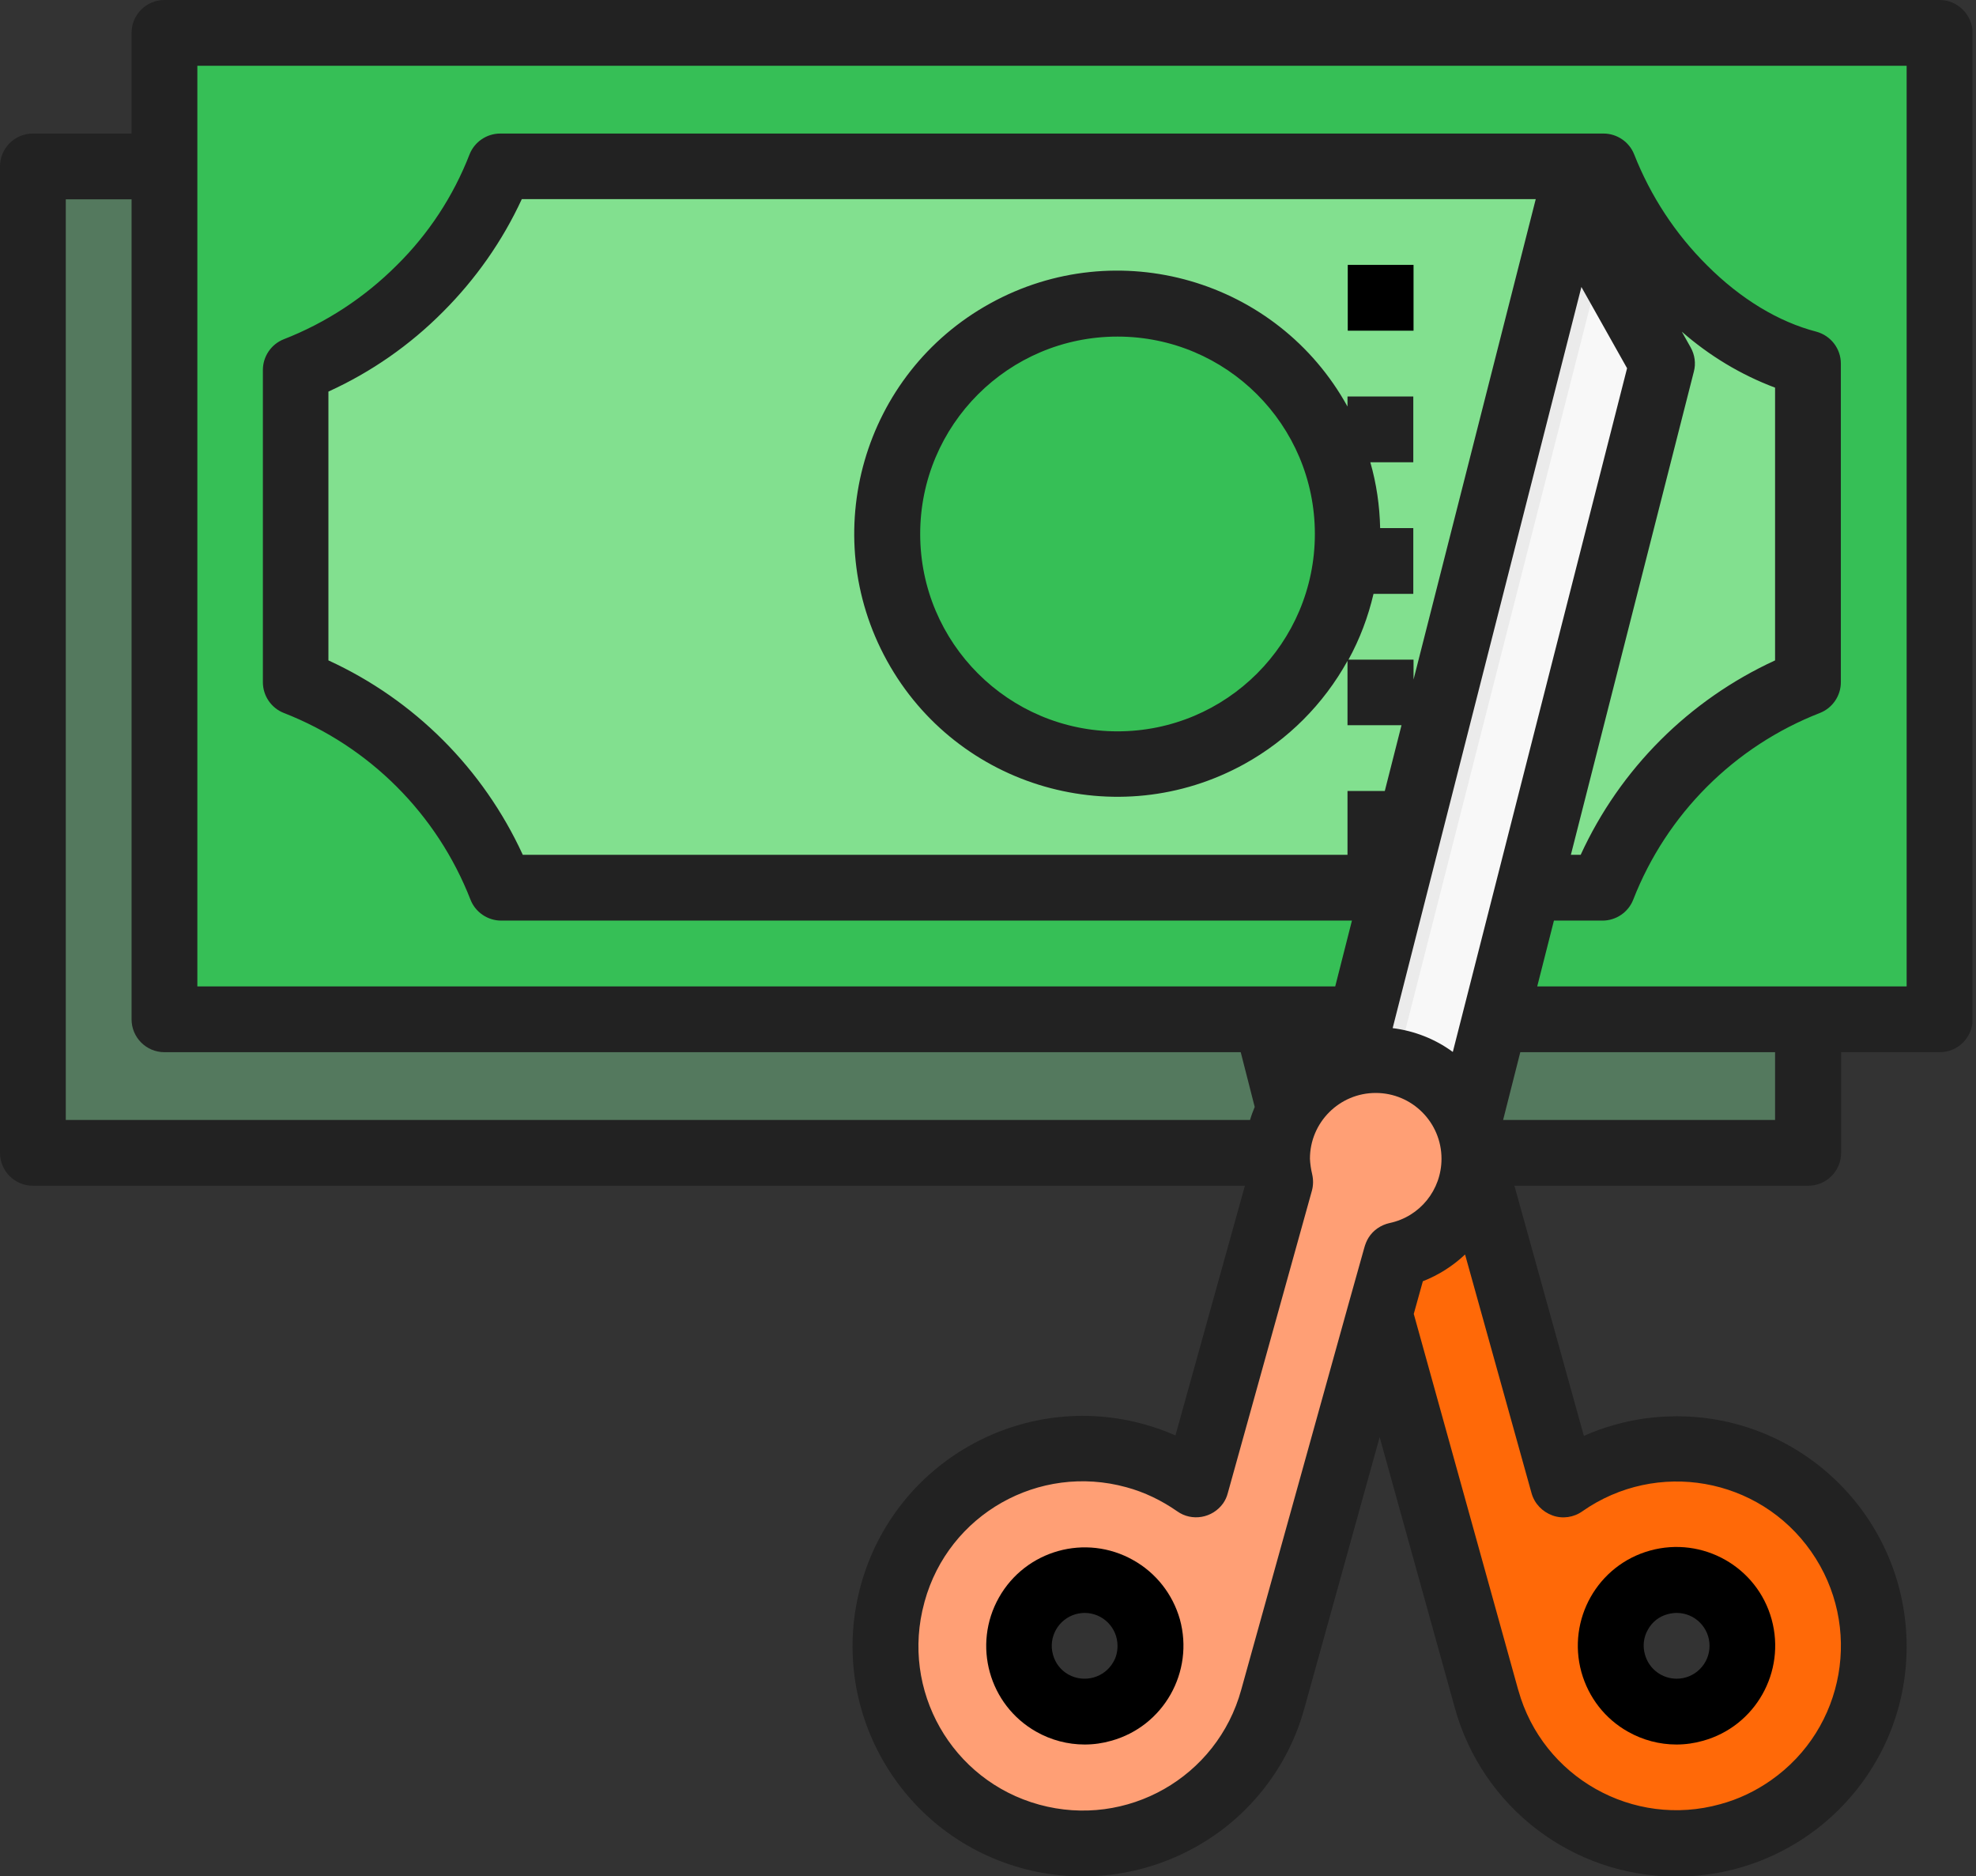
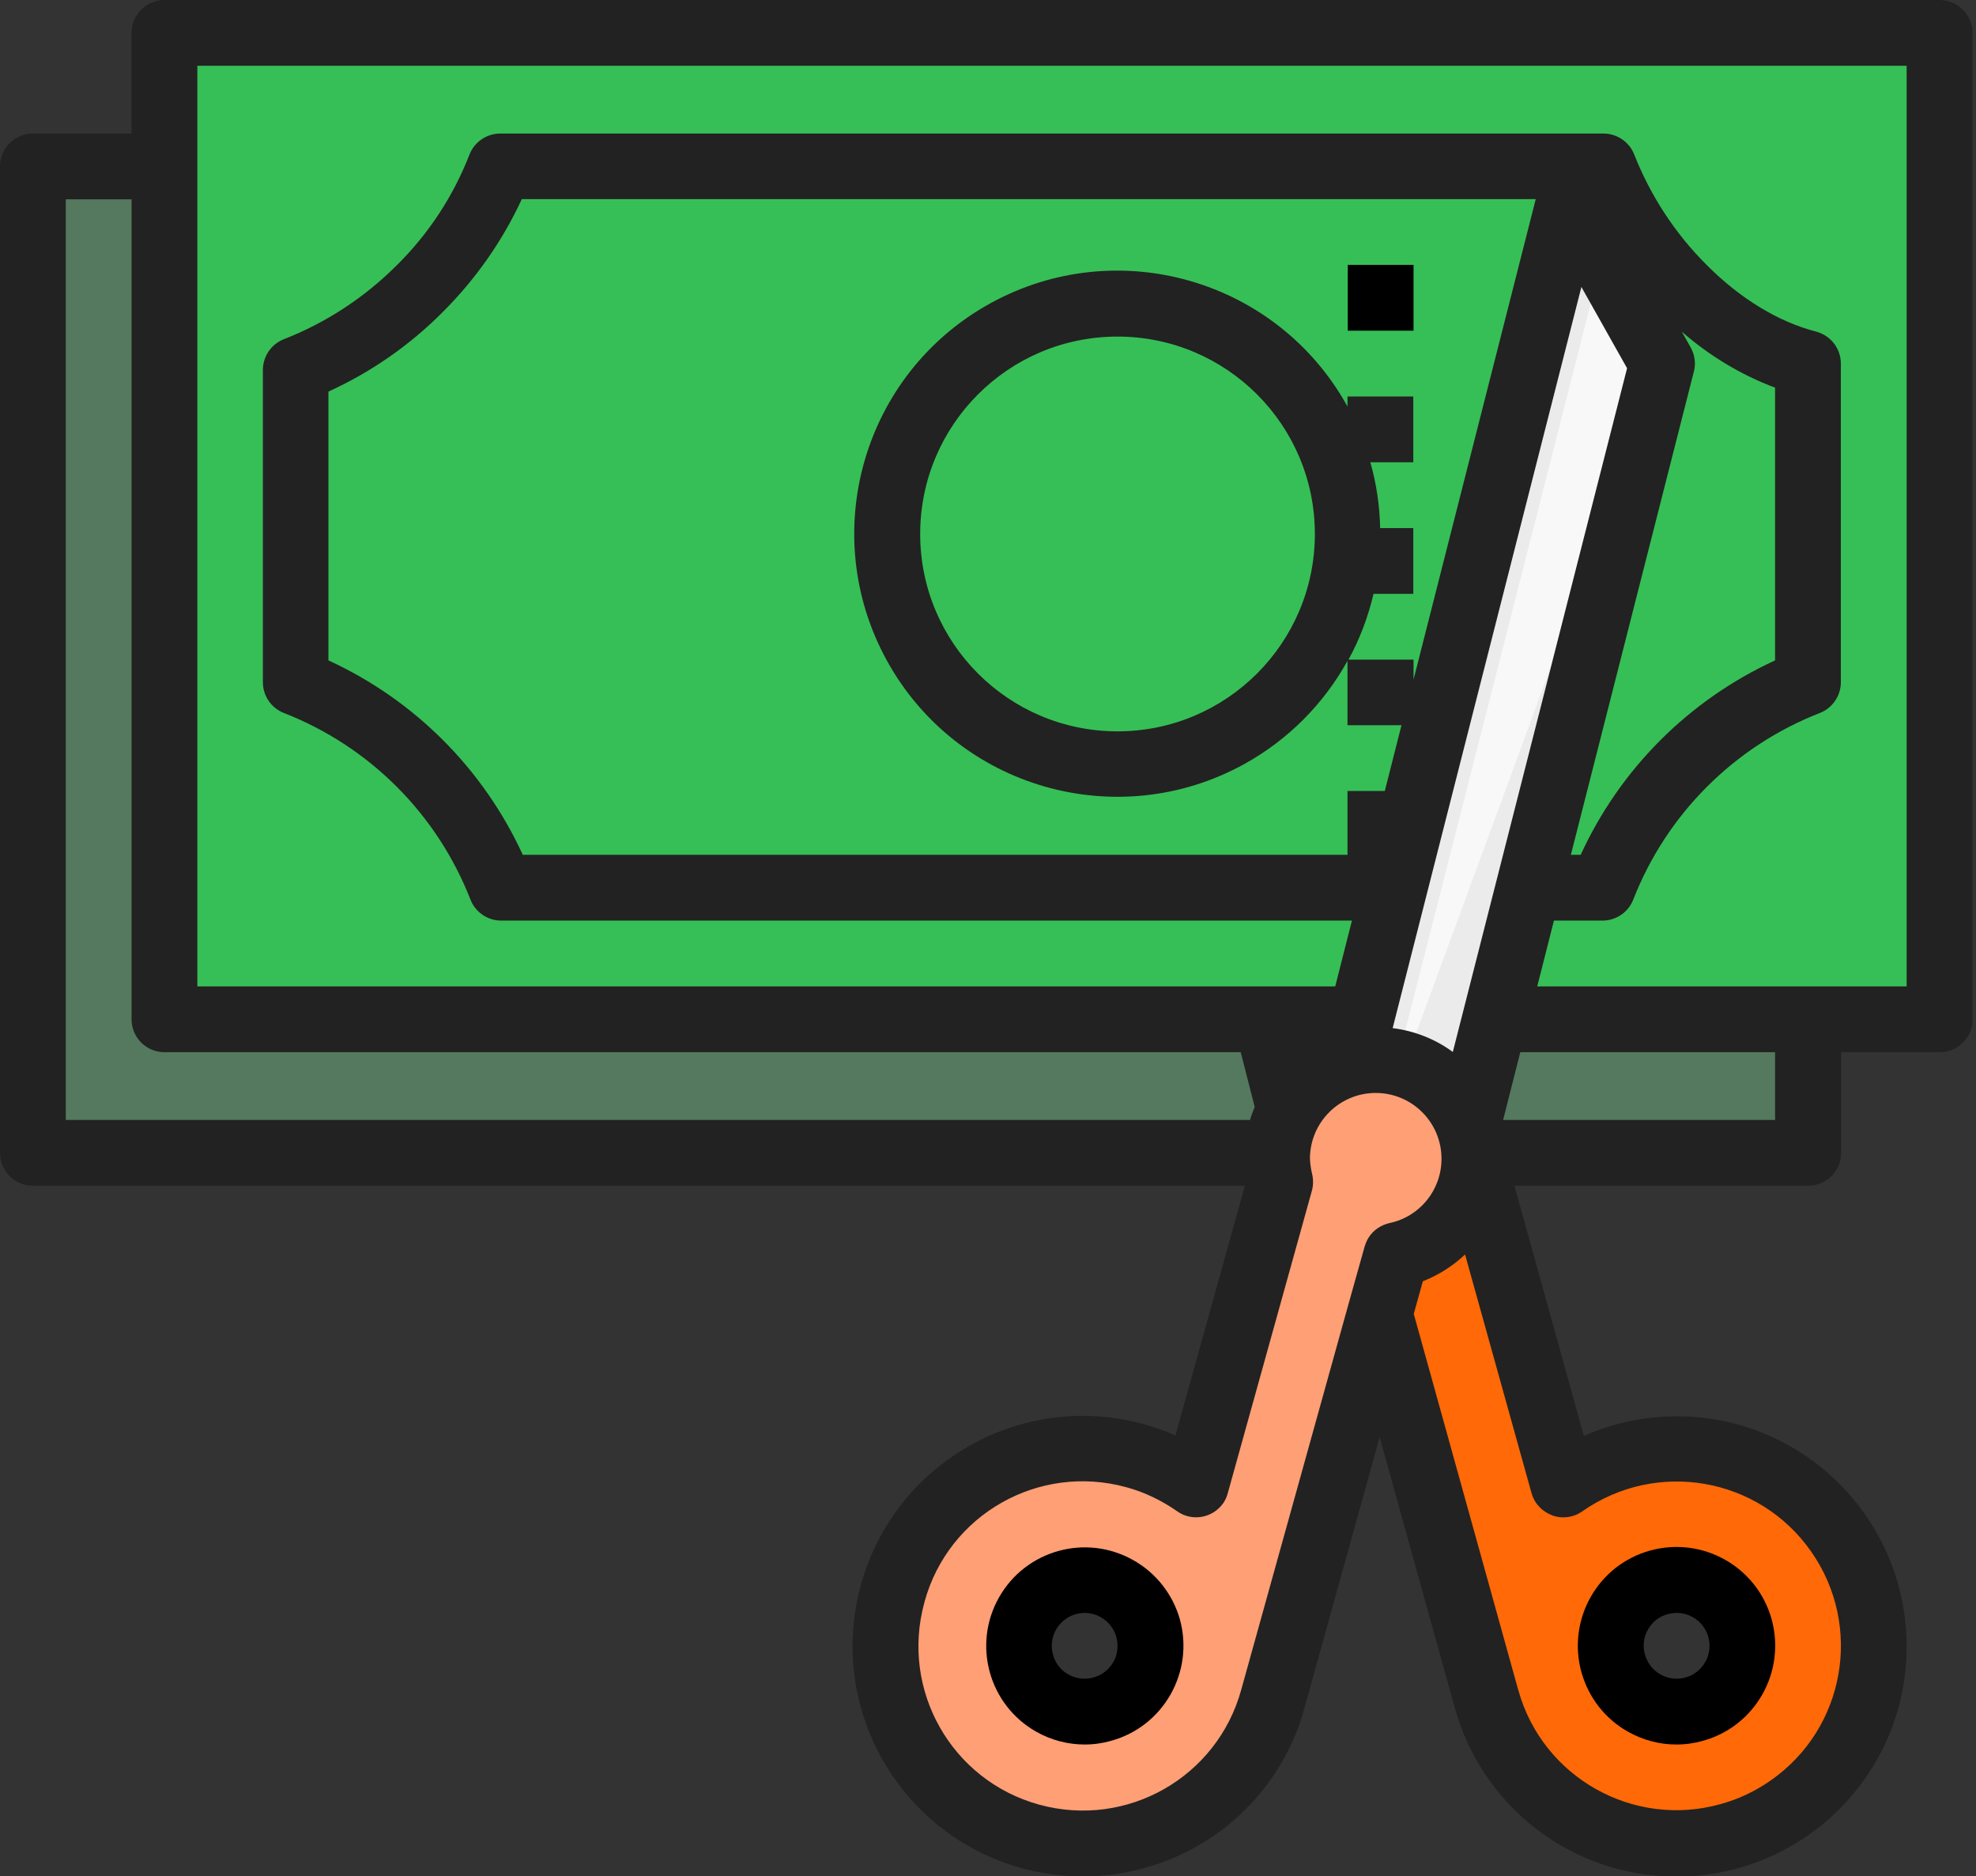
<svg xmlns="http://www.w3.org/2000/svg" width="79" height="75" viewBox="0 0 79 75" fill="none">
  <rect x="0" y="0" width="79" height="75" fill="#333333" stroke="none" />
  <g clip-path="url(#clip0)">
    <path d="M53.804 47.642L59.426 67.905C60.584 72.115 64.931 74.598 69.151 73.44C73.361 72.282 75.844 67.935 74.686 63.715C73.528 59.505 69.18 57.023 64.961 58.181C64.078 58.426 63.254 58.819 62.498 59.339L58.867 46.228L53.804 47.642ZM64.49 66.492C64.097 65.089 64.922 63.646 66.315 63.254C67.718 62.861 69.161 63.686 69.553 65.079C69.946 66.482 69.122 67.925 67.728 68.317C66.325 68.71 64.882 67.895 64.49 66.492Z" fill="#FF6908" />
    <path d="M1.314 6.653H72.281V46.081H1.314V6.653Z" fill="#54795E" />
    <path d="M43.923 14.533L51.999 46.16L57.16 45.394L47.603 7.968L43.923 14.533Z" fill="#B9B9B9" />
    <path d="M6.574 1.315H77.541V40.743H6.574V1.315Z" fill="#36BF56" />
-     <path d="M11.824 6.575H72.281V35.483H11.824V6.575Z" fill="#82E08F" />
    <path d="M6.574 1.315H21.029C21.029 9.303 14.552 15.769 6.574 15.769V1.315C6.574 1.315 6.574 1.315 6.574 1.315Z" fill="#36BF56" />
-     <path d="M6.574 26.289C14.562 26.289 21.029 32.765 21.029 40.743H6.574V26.289Z" fill="#36BF56" />
    <path d="M77.541 15.769C69.554 15.769 63.087 9.293 63.087 1.315H77.541V15.769Z" fill="#36BF56" />
    <path d="M77.541 40.743H63.087C63.087 32.755 69.563 26.289 77.541 26.289V40.743Z" fill="#36BF56" />
    <path d="M66.453 14.533L58.377 46.16L53.216 45.394L62.774 7.968L66.453 14.533Z" fill="#EBEBEB" />
-     <path d="M55.109 45.395L58.446 45.895L66.453 14.543L64.069 10.284L55.109 45.395Z" fill="#F8F8F8" />
+     <path d="M55.109 45.395L66.453 14.543L64.069 10.284L55.109 45.395Z" fill="#F8F8F8" />
    <path d="M44.688 30.548C49.771 30.548 53.892 26.427 53.892 21.343C53.892 16.26 49.771 12.139 44.688 12.139C39.604 12.139 35.483 16.26 35.483 21.343C35.483 26.427 39.604 30.548 44.688 30.548Z" fill="#36BF56" />
    <path d="M51.273 47.161L47.681 59.819C44.149 57.406 39.291 58.249 36.828 61.694C34.365 65.138 35.219 69.888 38.752 72.302C42.284 74.716 47.142 73.872 49.605 70.427C50.115 69.721 50.488 68.926 50.733 68.102L56.297 48.525L51.273 47.161ZM42.588 68.317C41.185 67.925 40.371 66.483 40.763 65.079C41.156 63.676 42.598 62.861 44.001 63.254C45.405 63.647 46.219 65.089 45.827 66.492C45.434 67.895 43.992 68.71 42.588 68.317Z" fill="#FF9F75" />
    <path d="M55.001 50.252C57.18 50.252 58.946 48.486 58.946 46.307C58.946 44.128 57.18 42.362 55.001 42.362C52.823 42.362 51.057 44.128 51.057 46.307C51.057 48.486 52.823 50.252 55.001 50.252Z" fill="#FF9F75" />
    <path d="M77.541 0H6.575C5.848 0 5.26 0.589 5.26 1.315V5.338H1.315C0.589 5.338 0 5.927 0 6.653V46.081C0 46.807 0.589 47.396 1.315 47.396H49.771L46.994 57.376C46.592 57.199 46.179 57.052 45.758 56.934C40.861 55.571 35.788 58.436 34.424 63.333C33.06 68.229 35.925 73.302 40.822 74.666C43.177 75.324 45.699 75.01 47.828 73.813C49.958 72.615 51.518 70.614 52.156 68.258L55.158 57.445L58.161 68.258C59.26 72.243 62.871 75 67.002 75.01C72.086 75.02 76.217 70.918 76.227 65.835C76.236 60.752 72.135 56.62 67.052 56.611C66.208 56.611 65.364 56.719 64.549 56.954C64.127 57.072 63.715 57.219 63.323 57.396L60.546 47.396H72.292C73.018 47.396 73.607 46.807 73.607 46.081V42.058H77.551C78.278 42.058 78.866 41.469 78.866 40.743V1.315C78.856 0.589 78.268 0 77.541 0ZM2.63 7.968H5.26V40.743C5.26 41.469 5.848 42.058 6.575 42.058H49.604L50.163 44.246C50.095 44.413 50.026 44.59 49.977 44.767H2.63V7.968ZM63.224 11.471L65.05 14.719L58.083 42.048C57.376 41.528 56.542 41.204 55.678 41.096L63.224 11.471ZM67.719 14.857C67.807 14.533 67.758 14.18 67.591 13.885L67.238 13.257C68.337 14.219 69.603 14.984 70.967 15.495V26.397C67.532 27.977 64.775 30.724 63.195 34.169H62.803L67.719 14.857ZM56.513 27.162V26.367H53.912C54.364 25.543 54.697 24.66 54.913 23.737H56.503V21.108H55.178C55.158 20.215 55.031 19.331 54.785 18.478H56.503V15.848H53.873V16.25C51.066 11.167 44.668 9.322 39.585 12.129C34.502 14.935 32.657 21.333 35.464 26.416C38.27 31.499 44.668 33.344 49.751 30.538C51.488 29.576 52.911 28.153 53.873 26.416V28.987H56.032L55.364 31.617H53.873V34.169H20.901C19.322 30.734 16.574 27.977 13.13 26.397V15.652C14.837 14.876 16.387 13.797 17.712 12.462C19.017 11.157 20.087 9.636 20.862 7.958H61.399L56.513 27.162ZM52.568 21.343C52.568 25.7 49.035 29.233 44.678 29.233C40.321 29.233 36.789 25.7 36.789 21.343C36.789 16.986 40.321 13.454 44.678 13.454C49.035 13.454 52.568 16.986 52.568 21.343ZM49.624 67.542C48.662 71.045 45.051 73.096 41.548 72.135C38.045 71.173 35.994 67.562 36.955 64.059C36.955 64.049 36.965 64.029 36.965 64.019C37.927 60.526 41.538 58.485 45.031 59.447C45.758 59.643 46.444 59.977 47.063 60.408C47.651 60.83 48.476 60.683 48.898 60.094C48.986 59.967 49.045 59.839 49.084 59.692L52.45 47.593C52.509 47.377 52.509 47.151 52.46 46.935C52.411 46.729 52.381 46.523 52.371 46.317C52.371 44.865 53.549 43.687 55.001 43.687C56.454 43.687 57.631 44.865 57.631 46.317C57.631 47.563 56.768 48.633 55.551 48.888C55.207 48.966 54.903 49.172 54.717 49.467C54.638 49.594 54.579 49.742 54.54 49.889L53.902 52.165L49.624 67.542ZM62.067 60.575C62.469 60.722 62.92 60.654 63.264 60.408C66.237 58.328 70.329 59.044 72.409 62.017C74.49 64.991 73.773 69.083 70.8 71.163C70.182 71.595 69.505 71.919 68.779 72.115C65.295 73.087 61.674 71.045 60.703 67.562C60.703 67.552 60.693 67.542 60.693 67.532L56.522 52.519L56.885 51.214C57.513 50.968 58.083 50.605 58.573 50.144L61.233 59.692C61.35 60.104 61.664 60.428 62.067 60.575ZM70.967 44.767H60.094L60.781 42.058H70.967V44.767ZM76.227 39.428H61.458L62.126 36.798H64.068C64.608 36.798 65.099 36.465 65.295 35.964C66.63 32.54 69.338 29.831 72.763 28.497C73.263 28.3 73.597 27.81 73.597 27.27V14.533C73.597 13.934 73.194 13.414 72.615 13.257C71.104 12.865 69.593 11.952 68.249 10.608C66.983 9.352 65.992 7.841 65.334 6.172C65.138 5.672 64.647 5.338 64.108 5.338H19.999C19.459 5.338 18.968 5.672 18.772 6.172C18.124 7.841 17.133 9.352 15.858 10.608C14.572 11.893 13.031 12.904 11.344 13.561C10.843 13.758 10.51 14.248 10.51 14.788V27.27C10.51 27.81 10.843 28.3 11.344 28.497C14.768 29.831 17.477 32.54 18.811 35.964C19.008 36.465 19.498 36.798 20.038 36.798H54.05L53.382 39.428H7.89V2.63H76.227V39.428Z" fill="#222222" />
    <path d="M45.306 62.361C43.413 61.291 41.008 61.959 39.939 63.853C38.869 65.746 39.536 68.151 41.43 69.22C42.019 69.554 42.686 69.731 43.363 69.731C43.727 69.731 44.08 69.681 44.423 69.583C46.523 69.004 47.75 66.826 47.171 64.726C46.886 63.725 46.219 62.871 45.306 62.361ZM44.511 66.433C44.158 67.061 43.354 67.287 42.716 66.934C42.412 66.767 42.186 66.473 42.098 66.139C41.901 65.442 42.313 64.716 43.01 64.52C43.128 64.49 43.246 64.471 43.363 64.471C44.09 64.471 44.678 65.06 44.678 65.786C44.678 66.011 44.629 66.237 44.511 66.433Z" fill="black" />
    <path d="M65.089 69.22C65.678 69.554 66.345 69.731 67.022 69.731C67.385 69.731 67.738 69.681 68.082 69.583C70.182 69.004 71.408 66.826 70.829 64.726C70.25 62.626 68.072 61.399 65.972 61.978C63.872 62.557 62.645 64.736 63.224 66.836C63.509 67.856 64.176 68.71 65.089 69.22ZM65.884 65.138C66.05 64.834 66.335 64.608 66.678 64.52C66.796 64.49 66.914 64.471 67.032 64.471C67.758 64.471 68.347 65.059 68.347 65.786C68.347 66.512 67.758 67.101 67.032 67.101C66.443 67.101 65.923 66.708 65.766 66.139C65.668 65.805 65.707 65.442 65.884 65.138Z" fill="black" />
    <path d="M53.883 10.588H56.513V13.218H53.883V10.588Z" fill="black" />
  </g>
  <defs>
    <clipPath id="clip0">
      <rect width="78.856" height="75" fill="white" />
    </clipPath>
  </defs>
</svg>